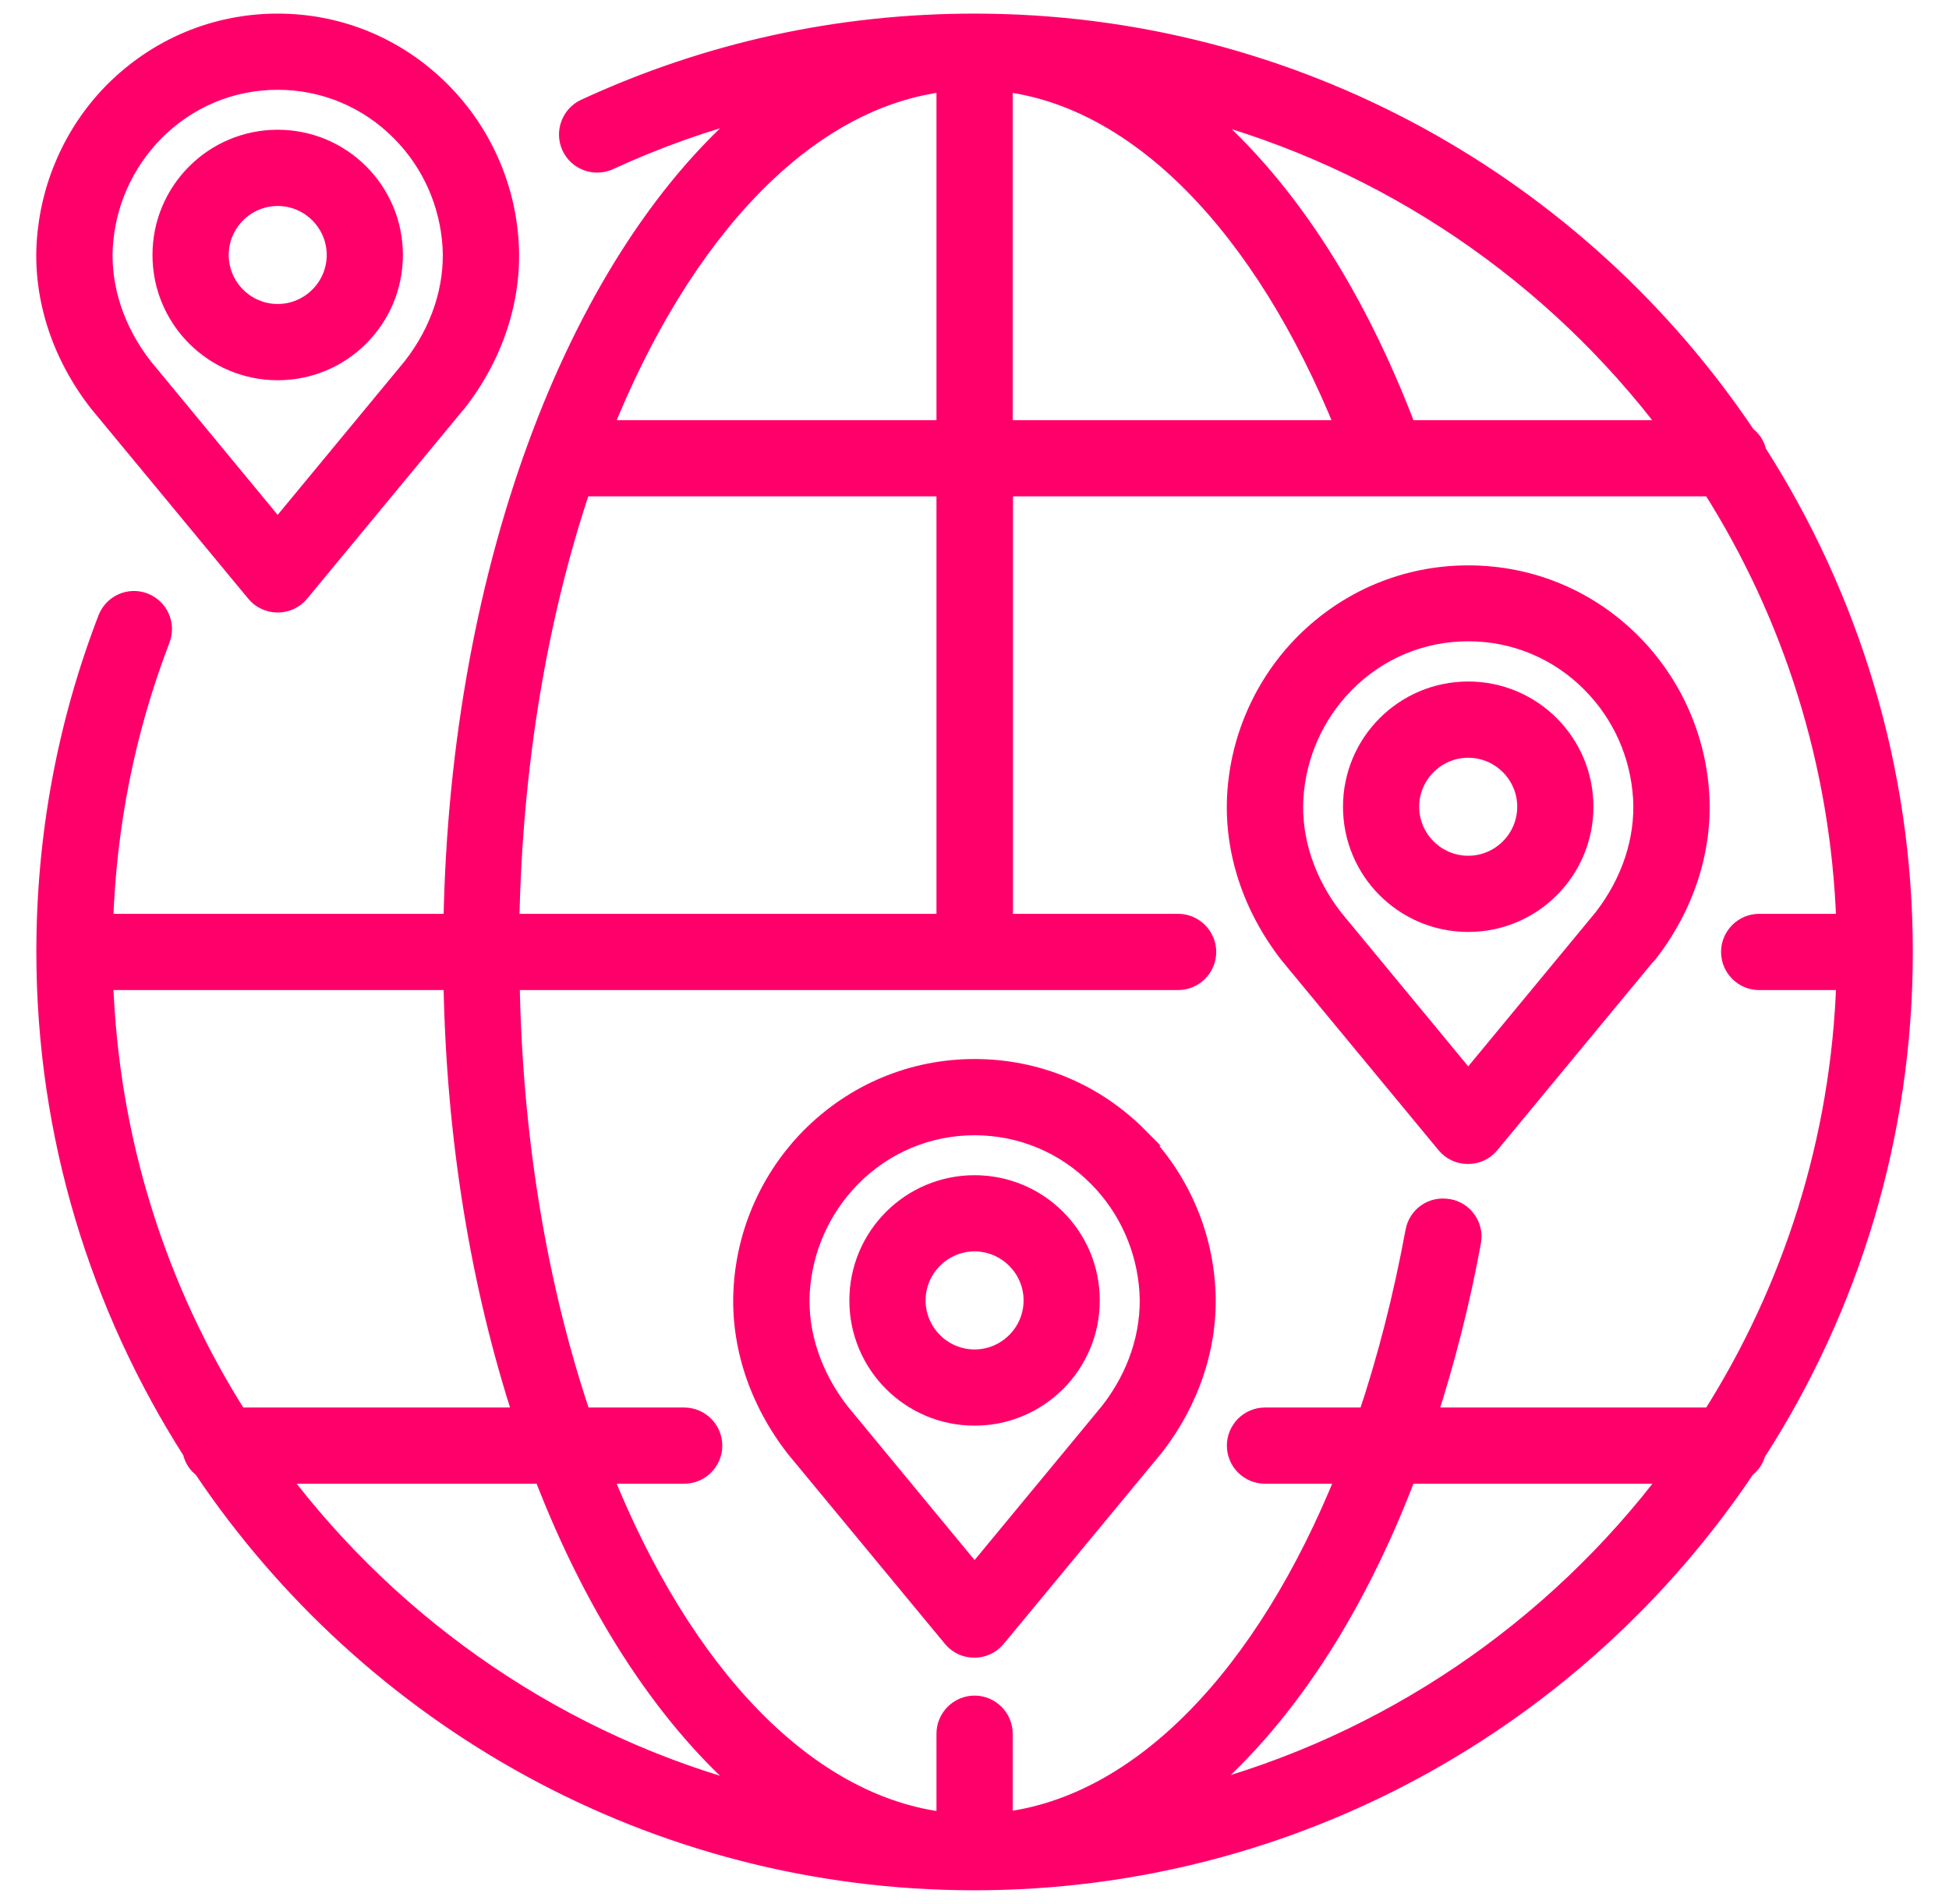
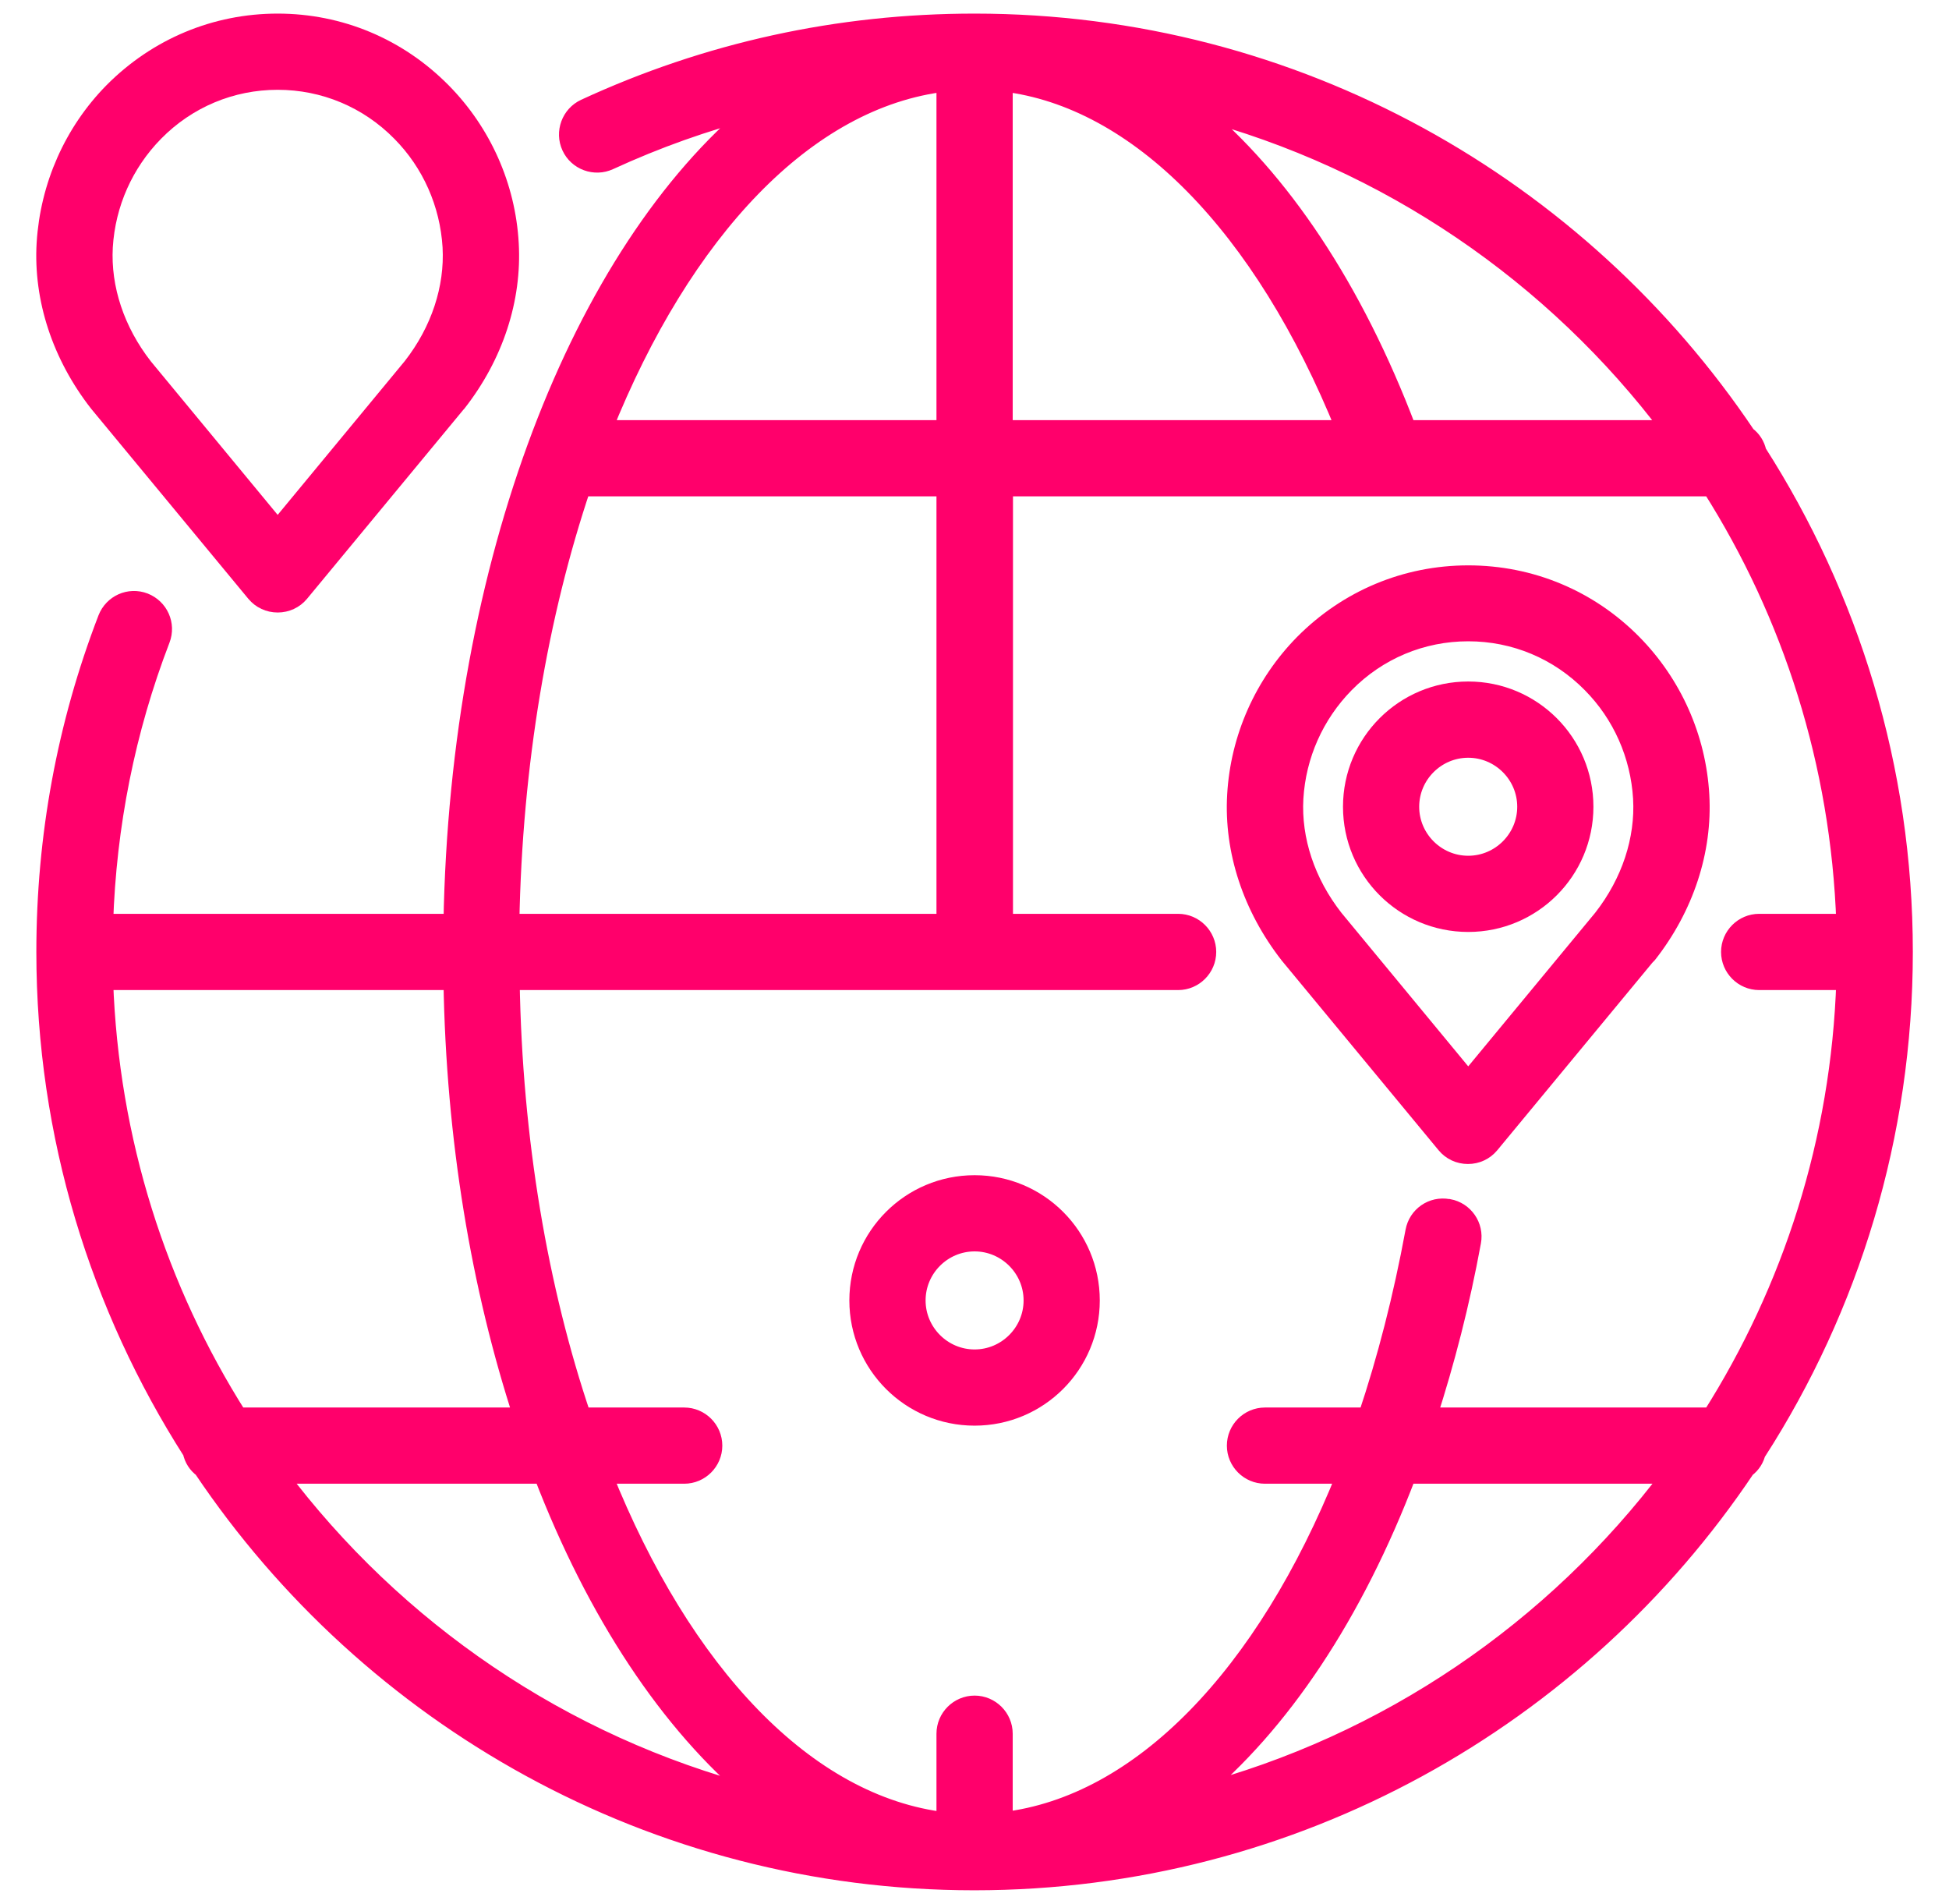
<svg xmlns="http://www.w3.org/2000/svg" width="43" height="42" viewBox="0 0 43 42" fill="none">
  <path d="M38.773 32.025C40.817 28.841 42.002 25.055 42.002 21C42.002 16.945 40.81 13.159 38.773 9.975C38.741 9.821 38.658 9.693 38.536 9.603C34.853 4.12 28.594 0.5 21.502 0.5C18.497 0.5 15.608 1.134 12.905 2.383C12.585 2.531 12.444 2.915 12.591 3.235C12.738 3.556 13.123 3.697 13.443 3.549C14.487 3.069 15.563 2.685 16.665 2.403C12.822 5.574 10.124 12.403 9.984 20.359H2.296C2.366 18.207 2.783 16.106 3.552 14.107C3.68 13.774 3.513 13.409 3.186 13.28C2.853 13.152 2.488 13.319 2.36 13.646C1.457 15.99 1.002 18.463 1.002 21C1.002 25.055 2.194 28.835 4.231 32.025C4.263 32.179 4.346 32.307 4.468 32.397C8.151 37.88 14.41 41.5 21.495 41.5C28.581 41.5 34.846 37.88 38.523 32.397C38.645 32.307 38.728 32.179 38.76 32.025H38.773ZM31.951 26.65C31.598 26.586 31.271 26.817 31.207 27.163C30.938 28.623 30.586 29.988 30.163 31.25H27.908C27.556 31.25 27.268 31.538 27.268 31.891C27.268 32.243 27.556 32.531 27.908 32.531H29.689C27.908 36.971 25.166 39.815 22.143 40.174V38.246C22.143 37.893 21.854 37.605 21.502 37.605C21.15 37.605 20.861 37.893 20.861 38.246V40.18C17.78 39.822 15.057 36.9 13.308 32.531H15.096C15.448 32.531 15.736 32.243 15.736 31.891C15.736 31.538 15.448 31.25 15.096 31.25H12.841C11.893 28.451 11.322 25.164 11.265 21.641H25.993C26.345 21.641 26.633 21.352 26.633 21C26.633 20.648 26.345 20.359 25.993 20.359H22.149V10.75H37.755C39.529 13.55 40.593 16.836 40.714 20.359H38.812C38.459 20.359 38.171 20.648 38.171 21C38.171 21.352 38.459 21.641 38.812 21.641H40.714C40.599 25.164 39.529 28.451 37.755 31.25H31.502C31.893 30.039 32.226 28.758 32.476 27.393C32.54 27.047 32.309 26.714 31.963 26.65H31.951ZM2.302 21.641H9.984C10.041 25.132 10.598 28.406 11.527 31.25H5.256C3.481 28.451 2.418 25.164 2.296 21.641H2.302ZM22.143 1.82C25.102 2.172 27.857 4.965 29.676 9.469H22.143V1.82ZM36.864 9.469H31.047C29.869 6.362 28.254 3.953 26.39 2.415C30.625 3.53 34.295 6.061 36.858 9.469H36.864ZM20.861 1.82V9.469H13.308C15.057 5.106 17.78 2.178 20.861 1.82ZM12.841 10.75H20.861V20.359H11.258C11.322 16.836 11.893 13.55 12.834 10.75H12.841ZM6.14 32.531H11.976C13.148 35.581 14.769 38.034 16.665 39.604C12.405 38.495 8.715 35.959 6.14 32.531ZM26.364 39.591C28.254 38.041 29.875 35.613 31.047 32.531H36.864C34.295 35.946 30.612 38.483 26.364 39.591Z" fill="#FF006B" stroke="#FF006B" stroke-width="0.4" />
  <path d="M5.633 13.082C5.755 13.229 5.934 13.312 6.126 13.312C6.319 13.312 6.498 13.229 6.62 13.082L10.079 8.899C10.079 8.899 10.085 8.892 10.092 8.886C10.905 7.848 11.315 6.599 11.245 5.375C11.175 4.113 10.643 2.922 9.759 2.025C8.785 1.038 7.497 0.5 6.126 0.5C4.755 0.5 3.468 1.038 2.494 2.018C1.61 2.915 1.085 4.107 1.008 5.369C0.937 6.592 1.347 7.842 2.167 8.892L5.627 13.075L5.633 13.082ZM3.41 2.922C4.134 2.185 5.101 1.781 6.126 1.781C7.151 1.781 8.119 2.185 8.843 2.922C9.509 3.594 9.906 4.491 9.964 5.446C10.015 6.355 9.707 7.297 9.086 8.091L6.126 11.672L3.173 8.098C2.552 7.303 2.238 6.362 2.289 5.446C2.347 4.491 2.744 3.601 3.41 2.922Z" fill="#FF006B" stroke="#FF006B" stroke-width="0.4" />
-   <path d="M6.127 8.188C7.543 8.188 8.689 7.041 8.689 5.625C8.689 4.209 7.543 3.062 6.127 3.062C4.711 3.062 3.564 4.209 3.564 5.625C3.564 7.041 4.711 8.188 6.127 8.188ZM6.127 4.344C6.832 4.344 7.408 4.92 7.408 5.625C7.408 6.33 6.832 6.906 6.127 6.906C5.422 6.906 4.846 6.33 4.846 5.625C4.846 4.92 5.422 4.344 6.127 4.344Z" fill="#FF006B" stroke="#FF006B" stroke-width="0.4" />
  <path d="M36.346 21.064C36.346 21.064 36.352 21.058 36.358 21.051C37.172 20.013 37.582 18.764 37.512 17.541C37.441 16.279 36.909 15.087 36.025 14.19C35.058 13.21 33.77 12.672 32.393 12.672C31.022 12.672 29.734 13.21 28.761 14.19C27.877 15.087 27.345 16.279 27.274 17.541C27.204 18.764 27.614 20.013 28.434 21.064L31.893 25.247C32.015 25.395 32.194 25.478 32.387 25.478C32.579 25.478 32.758 25.395 32.88 25.247L36.339 21.064H36.346ZM29.44 20.263C28.818 19.469 28.504 18.527 28.556 17.611C28.613 16.657 29.011 15.766 29.677 15.087C30.401 14.35 31.368 13.947 32.393 13.947C33.418 13.947 34.385 14.35 35.109 15.087C35.776 15.76 36.173 16.657 36.23 17.611C36.282 18.521 35.974 19.462 35.353 20.257L32.393 23.838L29.44 20.263Z" fill="#FF006B" stroke="#FF006B" stroke-width="0.4" />
  <path d="M32.393 15.234C30.977 15.234 29.83 16.381 29.83 17.797C29.83 19.213 30.977 20.359 32.393 20.359C33.808 20.359 34.955 19.213 34.955 17.797C34.955 16.381 33.808 15.234 32.393 15.234ZM32.393 19.078C31.688 19.078 31.111 18.502 31.111 17.797C31.111 17.092 31.688 16.516 32.393 16.516C33.097 16.516 33.674 17.092 33.674 17.797C33.674 18.502 33.097 19.078 32.393 19.078Z" fill="#FF006B" stroke="#FF006B" stroke-width="0.4" />
-   <path d="M25.135 25.081C24.167 24.101 22.88 23.562 21.502 23.562C20.131 23.562 18.844 24.101 17.87 25.081C16.986 25.978 16.454 27.169 16.384 28.431C16.313 29.655 16.723 30.904 17.543 31.955L21.003 36.138C21.124 36.285 21.304 36.369 21.496 36.369C21.688 36.369 21.867 36.285 21.989 36.138L25.449 31.955C25.449 31.955 25.455 31.948 25.461 31.942C26.275 30.904 26.685 29.655 26.614 28.431C26.544 27.169 26.012 25.978 25.128 25.081H25.135ZM24.462 31.148L21.502 34.729L18.549 31.154C17.928 30.36 17.614 29.418 17.665 28.508C17.723 27.554 18.12 26.663 18.786 25.984C19.51 25.247 20.477 24.844 21.502 24.844C22.527 24.844 23.495 25.247 24.219 25.984C24.885 26.657 25.282 27.554 25.34 28.508C25.391 29.418 25.083 30.36 24.462 31.148Z" fill="#FF006B" stroke="#FF006B" stroke-width="0.4" />
  <path d="M21.502 26.125C20.086 26.125 18.939 27.272 18.939 28.688C18.939 30.103 20.086 31.25 21.502 31.25C22.918 31.25 24.064 30.103 24.064 28.688C24.064 27.272 22.918 26.125 21.502 26.125ZM21.502 29.969C20.797 29.969 20.221 29.392 20.221 28.688C20.221 27.983 20.797 27.406 21.502 27.406C22.207 27.406 22.783 27.983 22.783 28.688C22.783 29.392 22.207 29.969 21.502 29.969Z" fill="#FF006B" stroke="#FF006B" stroke-width="0.4" />
</svg>